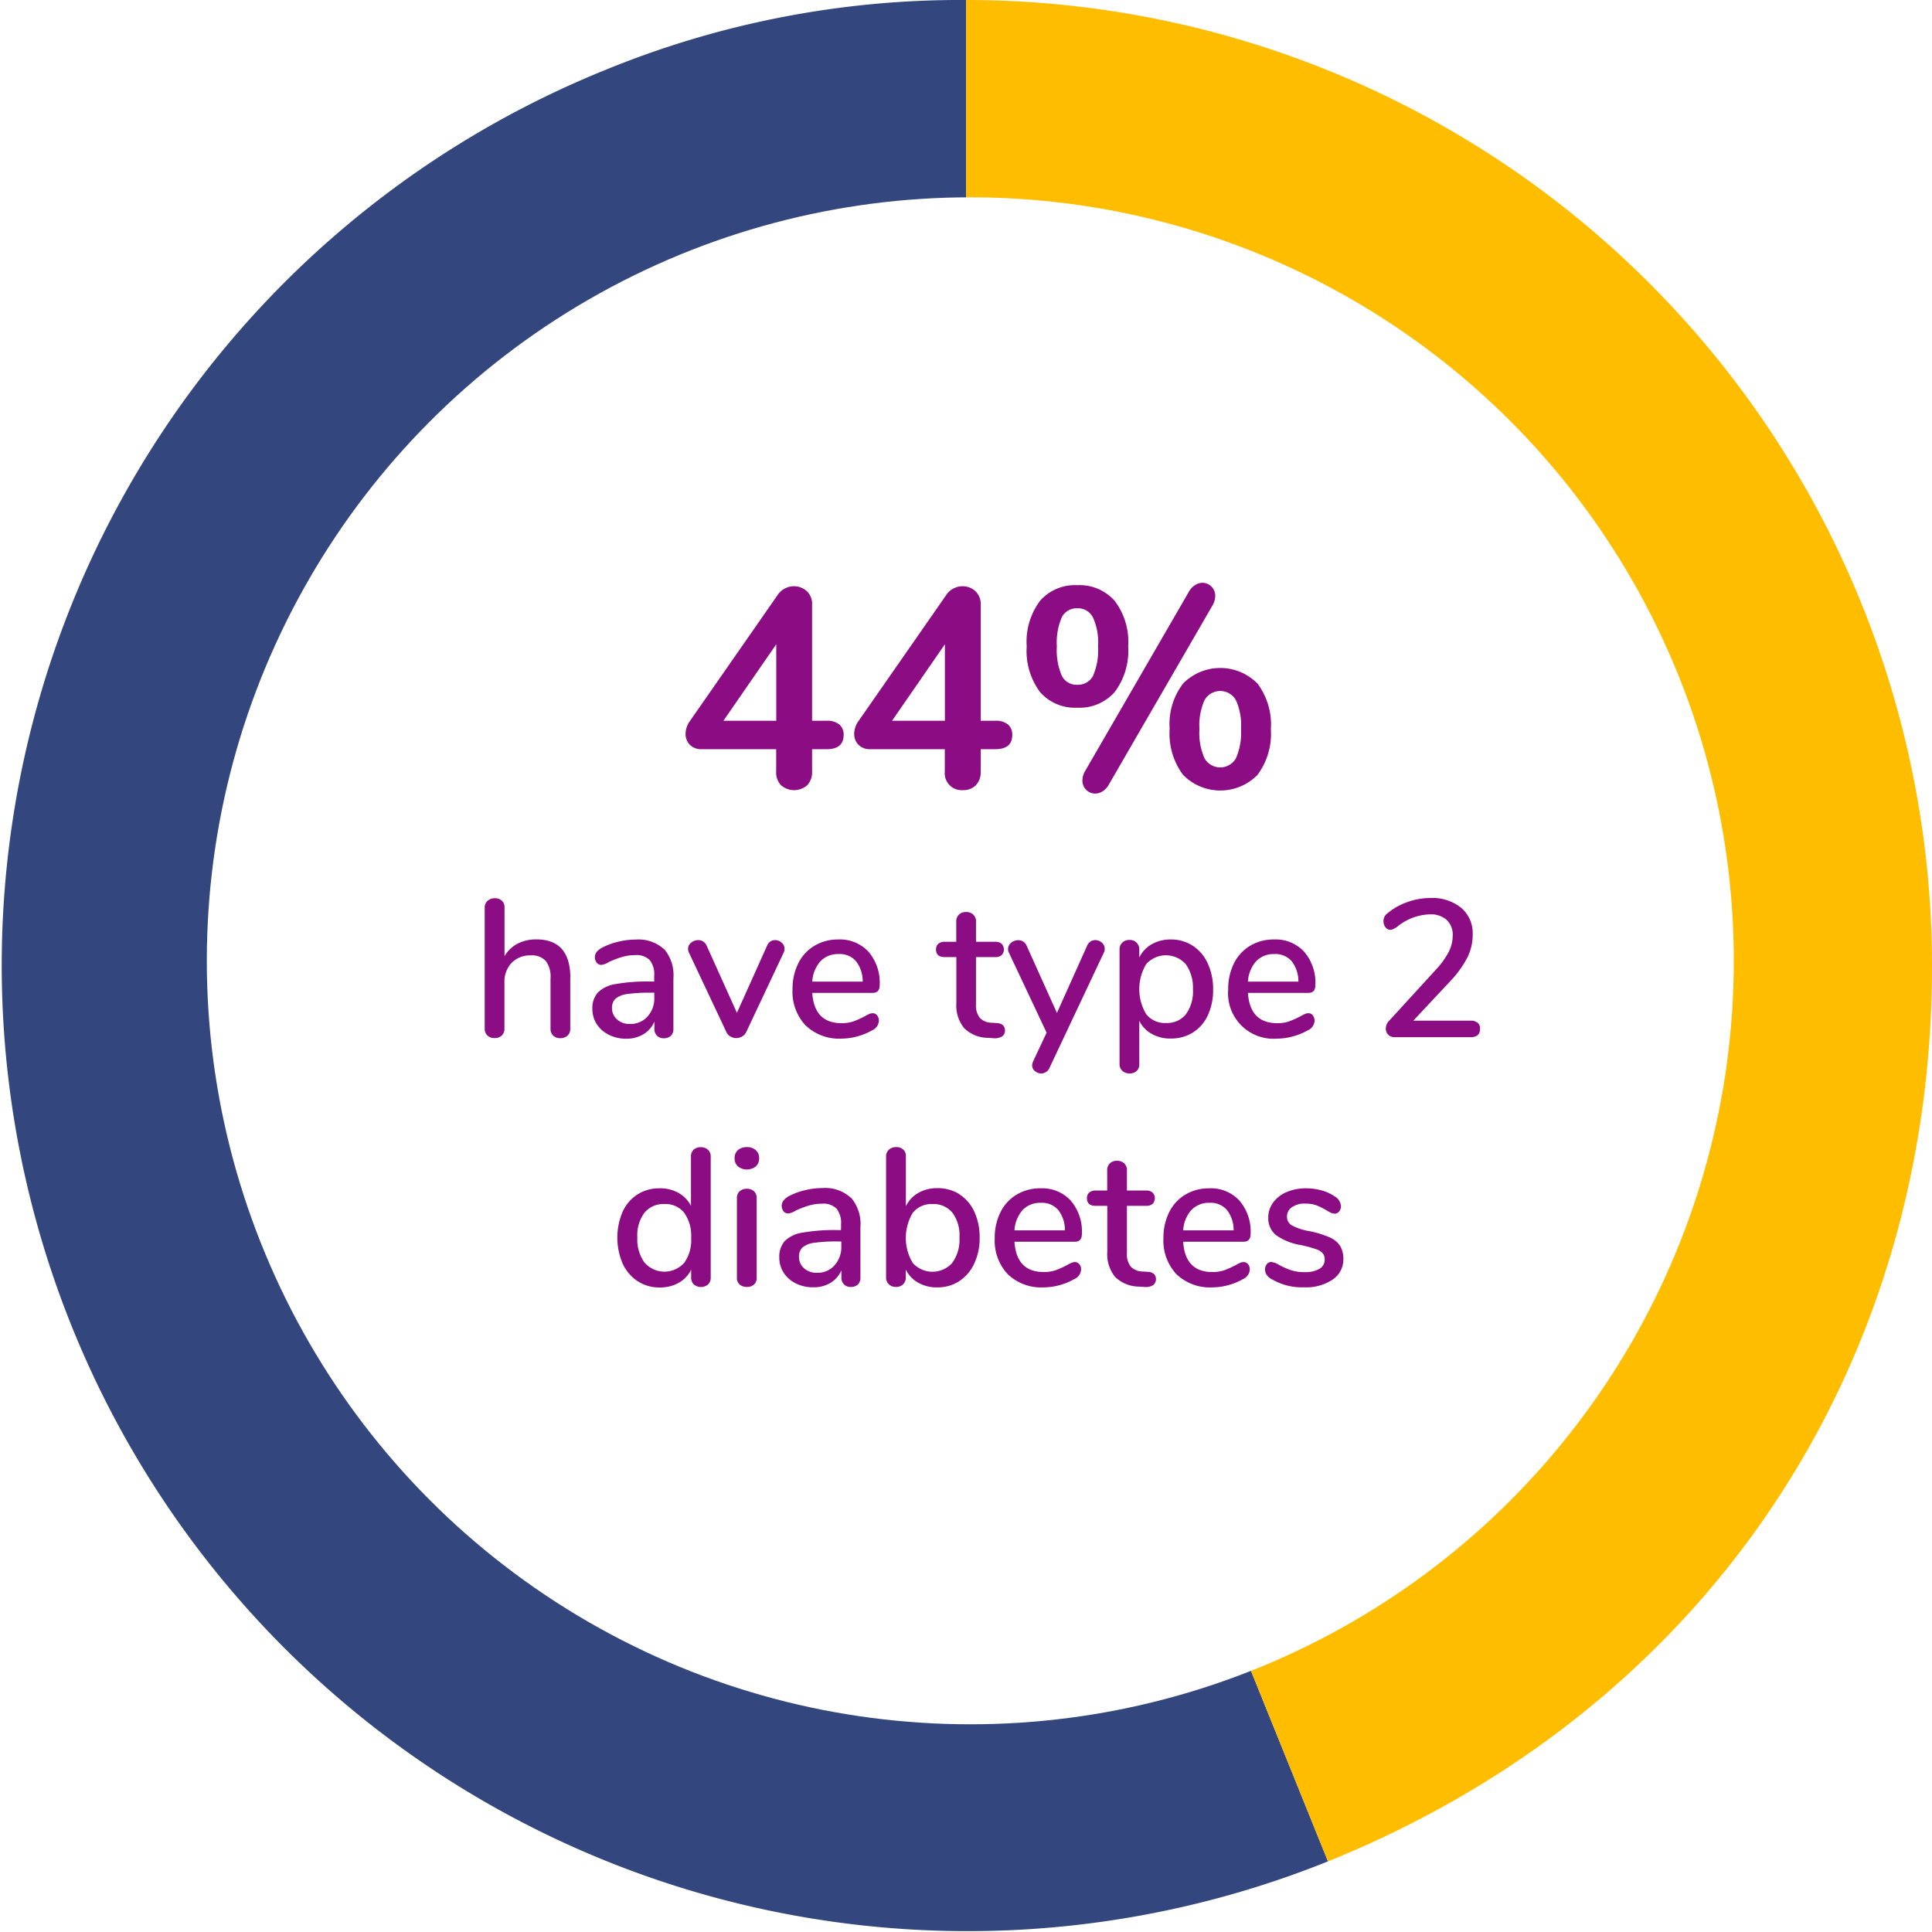
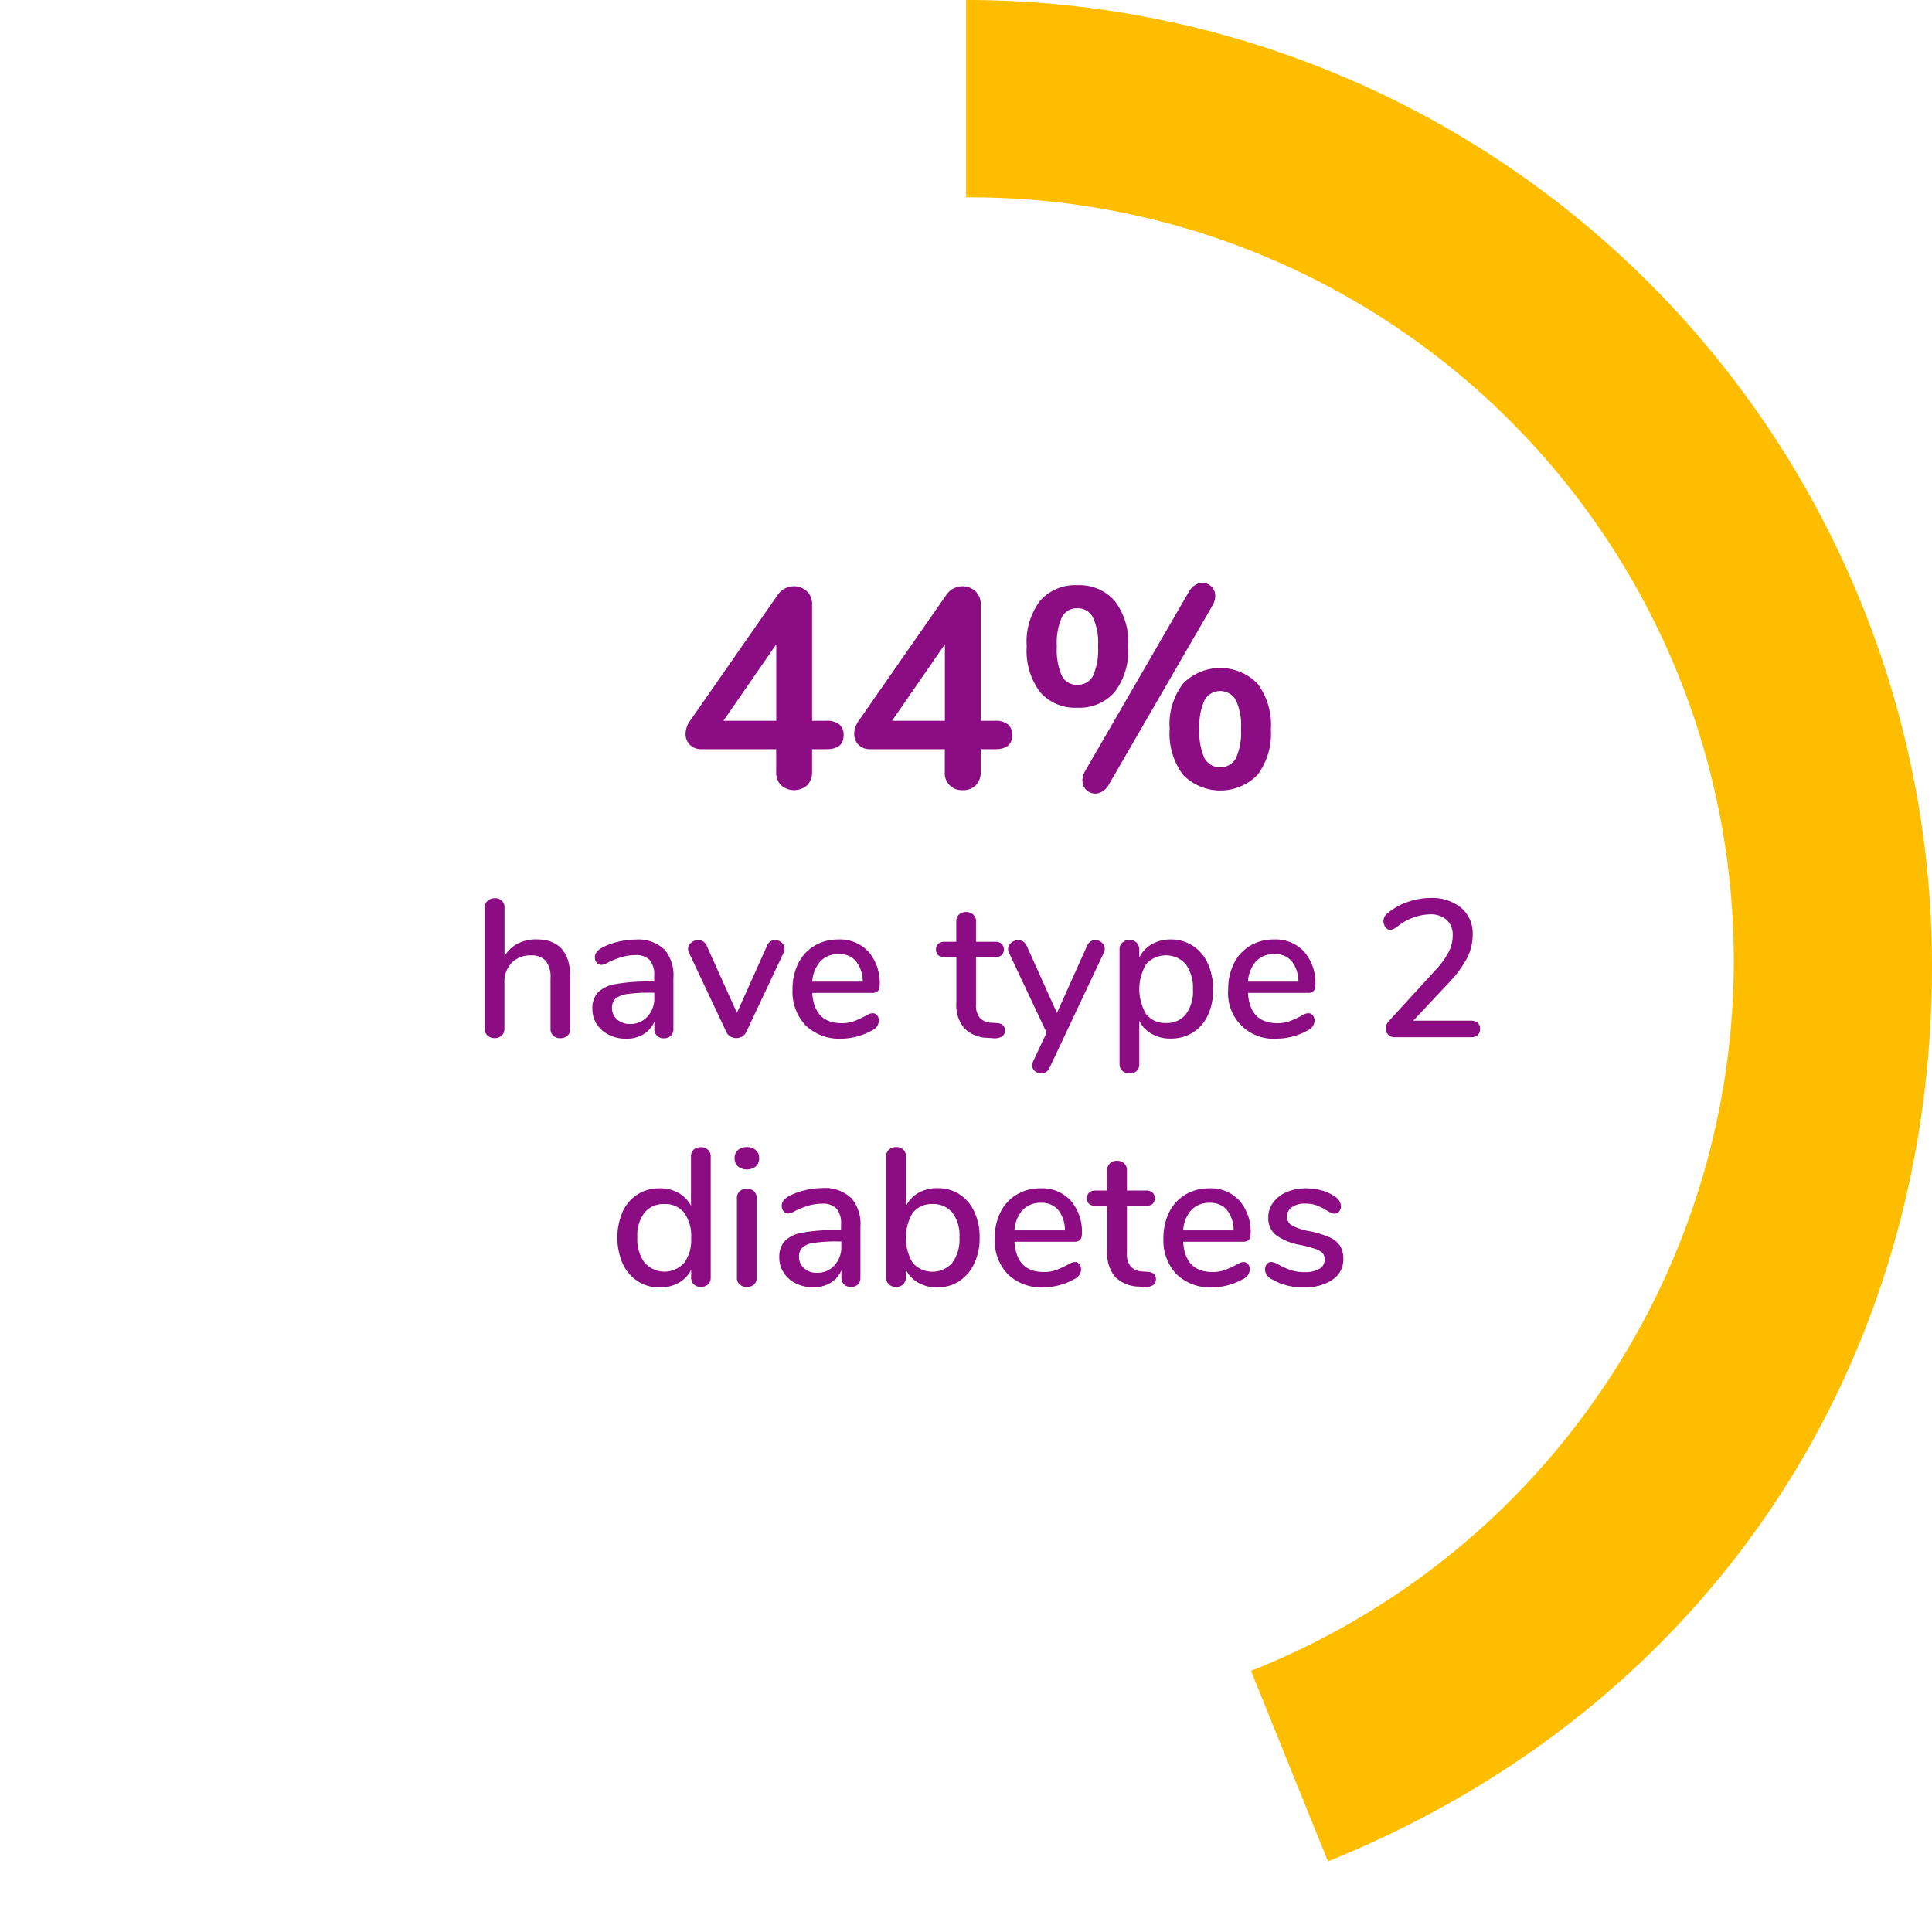
<svg xmlns="http://www.w3.org/2000/svg" width="217.469" height="217.465" viewBox="0 0 217.469 217.465">
  <defs>
    <filter id="a" x="7.139" y="6.07" width="204.16" height="204.16" filterUnits="userSpaceOnUse">
      <feOffset input="SourceAlpha" />
      <feGaussianBlur stdDeviation="5.38" result="b" />
      <feFlood flood-color="#042342" flood-opacity="0.349" />
      <feComposite operator="in" in2="b" />
      <feComposite in="SourceGraphic" />
    </filter>
  </defs>
  <g transform="translate(-10.881)">
-     <path d="M119.63,108.72l40.73,100.8A108.718,108.718,0,0,1,78.9,7.92,105.353,105.353,0,0,1,119.63,0Z" fill="#33477e" />
    <path d="M119.63,108.72V0A108.726,108.726,0,0,1,228.35,108.72c0,45.63-25.68,83.71-67.99,100.8l-40.73-100.8Z" fill="#ffbd00" />
    <g transform="matrix(1, 0, 0, 1, 10.88, 0)" filter="url(#a)">
      <circle cx="85.94" cy="85.94" r="85.94" transform="translate(23.28 22.21)" fill="#fff" />
    </g>
    <path d="M105.36,81.55a1.48,1.48,0,0,1,.48,1.18c0,1.07-.64,1.6-1.92,1.6h-1.63v2.53a2.079,2.079,0,0,1-.56,1.54,2.244,2.244,0,0,1-2.92,0,2.048,2.048,0,0,1-.56-1.54V84.33H89.87a1.772,1.772,0,0,1-1.34-.5,1.7,1.7,0,0,1-.48-1.23,2.519,2.519,0,0,1,.51-1.47l9.89-14.21a2.125,2.125,0,0,1,.8-.69,2.189,2.189,0,0,1,.99-.24,2.114,2.114,0,0,1,1.44.54,1.947,1.947,0,0,1,.61,1.54V81.13h1.63a2.134,2.134,0,0,1,1.44.42Zm-7.1-.42V72.52l-5.95,8.61Z" fill="#8b0c83" />
    <path d="M124.34,81.55a1.48,1.48,0,0,1,.48,1.18c0,1.07-.64,1.6-1.92,1.6h-1.63v2.53a2.079,2.079,0,0,1-.56,1.54,1.969,1.969,0,0,1-1.46.54,1.9,1.9,0,0,1-2.02-2.08V84.33h-8.38a1.772,1.772,0,0,1-1.34-.5,1.7,1.7,0,0,1-.48-1.23,2.519,2.519,0,0,1,.51-1.47l9.89-14.21a2.125,2.125,0,0,1,.8-.69,2.189,2.189,0,0,1,.99-.24,2.114,2.114,0,0,1,1.44.54,1.98,1.98,0,0,1,.61,1.54V81.13h1.63a2.134,2.134,0,0,1,1.44.42Zm-7.1-.42V72.52l-5.95,8.61Z" fill="#8b0c83" />
    <path d="M127.95,77.9a7.738,7.738,0,0,1-1.5-5.15,7.65,7.65,0,0,1,1.5-5.12,5.222,5.222,0,0,1,4.19-1.76,5.278,5.278,0,0,1,4.21,1.76,7.634,7.634,0,0,1,1.52,5.12,7.721,7.721,0,0,1-1.52,5.15,5.278,5.278,0,0,1-4.21,1.76A5.222,5.222,0,0,1,127.95,77.9Zm5.97-1.84a7.264,7.264,0,0,0,.56-3.31,6.757,6.757,0,0,0-.58-3.26,1.886,1.886,0,0,0-1.76-1.02,1.855,1.855,0,0,0-1.74,1.01,7.176,7.176,0,0,0-.56,3.28,7.322,7.322,0,0,0,.56,3.31,1.855,1.855,0,0,0,1.74,1.01,1.925,1.925,0,0,0,1.78-1.01Zm1.07,13.01a1.582,1.582,0,0,1-.83.26,1.452,1.452,0,0,1-1.44-1.48,2.169,2.169,0,0,1,.32-1.09l11.65-20.13a2.046,2.046,0,0,1,.71-.77,1.582,1.582,0,0,1,.83-.26,1.452,1.452,0,0,1,1.44,1.48,2.169,2.169,0,0,1-.32,1.09L135.7,88.3a2.107,2.107,0,0,1-.7.77Zm9.05-1.86a7.789,7.789,0,0,1-1.5-5.18,7.488,7.488,0,0,1,1.52-5.1,5.879,5.879,0,0,1,8.37.02,7.686,7.686,0,0,1,1.5,5.12,7.774,7.774,0,0,1-1.5,5.15,5.868,5.868,0,0,1-8.38,0Zm5.95-1.84a7.086,7.086,0,0,0,.58-3.31,6.757,6.757,0,0,0-.58-3.26,2.028,2.028,0,0,0-3.52,0,6.991,6.991,0,0,0-.58,3.26,7.069,7.069,0,0,0,.58,3.31,2.038,2.038,0,0,0,3.52,0Z" fill="#8b0c83" />
    <path d="M75.07,110.08v5.72a.988.988,0,0,1-.31.77,1.164,1.164,0,0,1-.81.29,1.122,1.122,0,0,1-.8-.29,1.017,1.017,0,0,1-.3-.77v-5.7a2.9,2.9,0,0,0-.54-1.94,2.124,2.124,0,0,0-1.68-.62,2.893,2.893,0,0,0-2.16.84,3.1,3.1,0,0,0-.81,2.24v5.17a1.017,1.017,0,0,1-.3.77,1.122,1.122,0,0,1-.8.29,1.147,1.147,0,0,1-.81-.29,1.024,1.024,0,0,1-.31-.77V102.17a1,1,0,0,1,.32-.77,1.2,1.2,0,0,1,.83-.29,1.051,1.051,0,0,1,.78.28.95.95,0,0,1,.3.74v5.5a3.686,3.686,0,0,1,1.47-1.41,4.524,4.524,0,0,1,2.11-.48q3.825,0,3.83,4.33Z" fill="#8b0c83" />
    <path d="M85.64,106.83a4.533,4.533,0,0,1,1.04,3.28v5.7a1.026,1.026,0,0,1-.29.78,1.118,1.118,0,0,1-.79.28,1.033,1.033,0,0,1-.77-.29,1.049,1.049,0,0,1-.29-.77V115a3.079,3.079,0,0,1-1.24,1.42,3.662,3.662,0,0,1-1.92.5,4.255,4.255,0,0,1-1.94-.43,3.438,3.438,0,0,1-1.38-1.2,3.118,3.118,0,0,1-.5-1.72,2.621,2.621,0,0,1,.61-1.84,3.573,3.573,0,0,1,2-.96,20.1,20.1,0,0,1,3.84-.29h.51v-.64a2.558,2.558,0,0,0-.51-1.78,2.112,2.112,0,0,0-1.63-.55,5.237,5.237,0,0,0-1.45.2,10.679,10.679,0,0,0-1.5.57,2.141,2.141,0,0,1-.84.33.685.685,0,0,1-.54-.24,1,1,0,0,1-.02-1.2,1.886,1.886,0,0,1,.61-.49,7.425,7.425,0,0,1,1.8-.67,8.359,8.359,0,0,1,2-.25,4.25,4.25,0,0,1,3.18,1.08Zm-1.88,7.6a3,3,0,0,0,.77-2.12v-.57h-.4a17.664,17.664,0,0,0-2.64.15,2.553,2.553,0,0,0-1.32.52,1.355,1.355,0,0,0-.4,1.04,1.662,1.662,0,0,0,.57,1.3,2.071,2.071,0,0,0,1.43.51,2.573,2.573,0,0,0,1.98-.82Z" fill="#8b0c83" />
    <path d="M97.59,105.97a1.048,1.048,0,0,1,.54-.15,1.1,1.1,0,0,1,.74.29.9.9,0,0,1,.32.68.99.99,0,0,1-.09.42l-4.2,8.91a1.177,1.177,0,0,1-.47.54,1.36,1.36,0,0,1-.67.19,1.263,1.263,0,0,1-.67-.19,1.086,1.086,0,0,1-.47-.54l-4.2-8.91a.928.928,0,0,1-.09-.42.867.867,0,0,1,.35-.68,1.223,1.223,0,0,1,.79-.29,1.012,1.012,0,0,1,.95.62l3.41,7.57,3.39-7.55a.986.986,0,0,1,.38-.48Z" fill="#8b0c83" />
    <path d="M109.61,114.29a.961.961,0,0,1,.2.62,1.264,1.264,0,0,1-.79,1.08,6.956,6.956,0,0,1-1.68.68,6.877,6.877,0,0,1-1.75.24,5.443,5.443,0,0,1-4.03-1.49,5.513,5.513,0,0,1-1.47-4.06,6.415,6.415,0,0,1,.65-2.93,4.737,4.737,0,0,1,1.83-1.98,5.118,5.118,0,0,1,2.67-.7,4.353,4.353,0,0,1,3.41,1.39,5.353,5.353,0,0,1,1.25,3.74c0,.59-.26.88-.79.88h-6.8q.225,3.4,3.28,3.41a4.015,4.015,0,0,0,1.41-.22,11.19,11.19,0,0,0,1.25-.57,3.884,3.884,0,0,1,.36-.19,1.118,1.118,0,0,1,.49-.14A.639.639,0,0,1,109.61,114.29Zm-6.38-6.09a3.809,3.809,0,0,0-.92,2.29h5.68a3.673,3.673,0,0,0-.76-2.3,2.415,2.415,0,0,0-1.95-.8,2.726,2.726,0,0,0-2.05.81Z" fill="#8b0c83" />
    <path d="M123.79,115.42a.779.779,0,0,1,.21.58.751.751,0,0,1-.34.67,1.615,1.615,0,0,1-1,.19l-.59-.04a3.83,3.83,0,0,1-2.66-1.09,4.033,4.033,0,0,1-.88-2.83v-5.17h-1.32c-.65,0-.97-.29-.97-.86a.821.821,0,0,1,.25-.63,1.044,1.044,0,0,1,.71-.23h1.32v-2.27a1.033,1.033,0,0,1,.3-.79,1.105,1.105,0,0,1,.8-.29,1.13,1.13,0,0,1,.81.29,1,1,0,0,1,.31.79v2.27h2.18a1.01,1.01,0,0,1,.71.23.931.931,0,0,1,0,1.27,1.041,1.041,0,0,1-.71.22h-2.18v5.32a2.226,2.226,0,0,0,.43,1.52,1.855,1.855,0,0,0,1.31.55l.62.04a1.1,1.1,0,0,1,.69.25Z" fill="#8b0c83" />
    <path d="M133.63,105.97a1.048,1.048,0,0,1,.54-.15,1.1,1.1,0,0,1,.74.29.9.9,0,0,1,.32.68.99.99,0,0,1-.09.42l-6.12,12.98a1.014,1.014,0,0,1-.39.47.984.984,0,0,1-.54.17,1.111,1.111,0,0,1-.71-.26.843.843,0,0,1-.32-.66,1.275,1.275,0,0,1,.11-.44l1.52-3.23-4.25-9.02a.893.893,0,0,1,.26-1.1,1.223,1.223,0,0,1,.79-.29.993.993,0,0,1,.95.62l3.41,7.57,3.39-7.55a.949.949,0,0,1,.39-.48Z" fill="#8b0c83" />
    <path d="M145.13,106.45a4.63,4.63,0,0,1,1.69,1.98,6.846,6.846,0,0,1,.61,2.95,6.7,6.7,0,0,1-.59,2.9,4.564,4.564,0,0,1-1.68,1.94,4.637,4.637,0,0,1-2.5.68,4.2,4.2,0,0,1-2.13-.52,3.363,3.363,0,0,1-1.41-1.48v4.91a.965.965,0,0,1-.3.74,1.127,1.127,0,0,1-.78.28,1.208,1.208,0,0,1-.82-.29,1,1,0,0,1-.32-.77V106.88a1.025,1.025,0,0,1,.31-.78,1.127,1.127,0,0,1,.81-.3,1.063,1.063,0,0,1,.79.3,1.025,1.025,0,0,1,.31.78v.9a3.464,3.464,0,0,1,1.41-1.5,4.26,4.26,0,0,1,2.13-.53,4.429,4.429,0,0,1,2.47.7Zm-.76,7.71a4.3,4.3,0,0,0,.79-2.78,4.544,4.544,0,0,0-.8-2.84,2.987,2.987,0,0,0-4.46-.02,5.488,5.488,0,0,0,0,5.64,2.681,2.681,0,0,0,2.23.99,2.735,2.735,0,0,0,2.24-.98Z" fill="#8b0c83" />
    <path d="M158.65,114.29a.961.961,0,0,1,.2.62,1.264,1.264,0,0,1-.79,1.08,7.125,7.125,0,0,1-1.68.68,6.877,6.877,0,0,1-1.75.24,5.115,5.115,0,0,1-5.5-5.55,6.415,6.415,0,0,1,.65-2.93,4.737,4.737,0,0,1,1.83-1.98,5.068,5.068,0,0,1,2.67-.7,4.353,4.353,0,0,1,3.41,1.39,5.353,5.353,0,0,1,1.25,3.74c0,.59-.26.88-.79.88h-6.8q.225,3.4,3.28,3.41a4.016,4.016,0,0,0,1.41-.22,11.191,11.191,0,0,0,1.25-.57c.04-.03.17-.09.36-.19a1.12,1.12,0,0,1,.5-.14.639.639,0,0,1,.51.24Zm-6.38-6.09a3.809,3.809,0,0,0-.92,2.29h5.68a3.673,3.673,0,0,0-.76-2.3,2.415,2.415,0,0,0-1.95-.8,2.726,2.726,0,0,0-2.05.81Z" fill="#8b0c83" />
    <path d="M177.21,115.12a.867.867,0,0,1,.27.68c0,.63-.36.95-1.08.95h-8.49a1.038,1.038,0,0,1-.76-.27.942.942,0,0,1-.28-.69,1.268,1.268,0,0,1,.4-.92l5.17-5.65a9.311,9.311,0,0,0,1.5-2.05,4.031,4.031,0,0,0,.46-1.83,2.3,2.3,0,0,0-.67-1.79,2.719,2.719,0,0,0-1.9-.63,6.07,6.07,0,0,0-3.72,1.43,3.807,3.807,0,0,1-.41.23.807.807,0,0,1-.34.08.658.658,0,0,1-.53-.29,1.067,1.067,0,0,1-.22-.68,1.05,1.05,0,0,1,.44-.88,7.063,7.063,0,0,1,2.22-1.26,7.709,7.709,0,0,1,2.62-.47,5.145,5.145,0,0,1,3.47,1.11,3.754,3.754,0,0,1,1.29,3,5.771,5.771,0,0,1-.58,2.55,11.876,11.876,0,0,1-1.95,2.71l-4.16,4.44h6.45a1.177,1.177,0,0,1,.8.24Z" fill="#8b0c83" />
    <path d="M90.57,129.42a.988.988,0,0,1,.31.77v13.6a1.032,1.032,0,0,1-.3.79,1.248,1.248,0,0,1-1.6,0,1.032,1.032,0,0,1-.3-.79v-.88a3.387,3.387,0,0,1-1.41,1.49,4.255,4.255,0,0,1-2.13.52,4.429,4.429,0,0,1-2.47-.7,4.719,4.719,0,0,1-1.7-1.98,7.454,7.454,0,0,1,0-5.86,4.564,4.564,0,0,1,1.68-1.94,4.518,4.518,0,0,1,2.49-.68,4.165,4.165,0,0,1,2.12.52,3.461,3.461,0,0,1,1.4,1.46v-5.59a.965.965,0,0,1,.3-.74,1.162,1.162,0,0,1,.8-.28,1.147,1.147,0,0,1,.81.29Zm-2.68,12.74a4.4,4.4,0,0,0,.79-2.82,4.465,4.465,0,0,0-.78-2.82,2.668,2.668,0,0,0-2.23-.99,2.742,2.742,0,0,0-2.25.98,4.245,4.245,0,0,0-.8,2.78,4.453,4.453,0,0,0,.81,2.83,2.977,2.977,0,0,0,4.46.03Z" fill="#8b0c83" />
    <path d="M93.94,131.29a1.191,1.191,0,0,1-.37-.92,1.155,1.155,0,0,1,.37-.91,1.485,1.485,0,0,1,1.01-.34,1.428,1.428,0,0,1,1,.34,1.144,1.144,0,0,1,.38.91,1.191,1.191,0,0,1-.37.92,1.632,1.632,0,0,1-2.02,0Zm.21,13.31a.981.981,0,0,1-.32-.79v-8.93a1,1,0,0,1,.32-.8,1.192,1.192,0,0,1,.8-.27,1.148,1.148,0,0,1,.79.27,1,1,0,0,1,.31.8v8.93a.963.963,0,0,1-.31.79,1.159,1.159,0,0,1-.79.26A1.24,1.24,0,0,1,94.15,144.6Z" fill="#8b0c83" />
    <path d="M106.69,134.83a4.533,4.533,0,0,1,1.04,3.28v5.7a1.026,1.026,0,0,1-.29.78,1.1,1.1,0,0,1-.79.27,1.018,1.018,0,0,1-.77-.29,1.049,1.049,0,0,1-.29-.77v-.81a3.079,3.079,0,0,1-1.24,1.42,3.669,3.669,0,0,1-1.93.49,4.226,4.226,0,0,1-1.94-.43,3.438,3.438,0,0,1-1.38-1.2,3.094,3.094,0,0,1-.5-1.72,2.665,2.665,0,0,1,.6-1.84,3.573,3.573,0,0,1,2-.96,20.1,20.1,0,0,1,3.84-.29h.51v-.64a2.558,2.558,0,0,0-.51-1.78,2.112,2.112,0,0,0-1.63-.55,5.237,5.237,0,0,0-1.45.2,10.68,10.68,0,0,0-1.5.57,2.141,2.141,0,0,1-.84.33.685.685,0,0,1-.54-.24,1,1,0,0,1-.02-1.2,2.11,2.11,0,0,1,.6-.5,7.425,7.425,0,0,1,1.8-.67,8.359,8.359,0,0,1,2-.25,4.25,4.25,0,0,1,3.18,1.08Zm-1.88,7.6a3,3,0,0,0,.77-2.12v-.57h-.4a17.665,17.665,0,0,0-2.64.15,2.47,2.47,0,0,0-1.32.52,1.363,1.363,0,0,0-.4,1.05,1.662,1.662,0,0,0,.57,1.3,2.071,2.071,0,0,0,1.43.51,2.573,2.573,0,0,0,1.98-.82Z" fill="#8b0c83" />
    <path d="M118.86,134.43a4.506,4.506,0,0,1,1.68,1.94,6.723,6.723,0,0,1,.61,2.93,6.614,6.614,0,0,1-.61,2.93,4.7,4.7,0,0,1-1.69,1.98,4.429,4.429,0,0,1-2.47.7,4.2,4.2,0,0,1-2.13-.52,3.335,3.335,0,0,1-1.41-1.49v.88a1.055,1.055,0,0,1-.3.78,1.086,1.086,0,0,1-.8.3,1.11,1.11,0,0,1-.81-.3,1.025,1.025,0,0,1-.31-.78v-13.6a1,1,0,0,1,.32-.77,1.2,1.2,0,0,1,.83-.29,1.051,1.051,0,0,1,.78.28.95.95,0,0,1,.3.74v5.63a3.464,3.464,0,0,1,1.41-1.5,4.26,4.26,0,0,1,2.13-.53,4.6,4.6,0,0,1,2.49.68Zm-.78,7.7a4.425,4.425,0,0,0,.8-2.84,4.264,4.264,0,0,0-.79-2.78,2.735,2.735,0,0,0-2.24-.98,2.681,2.681,0,0,0-2.23.99,5.488,5.488,0,0,0,0,5.64,2.987,2.987,0,0,0,4.46-.02Z" fill="#8b0c83" />
    <path d="M132.37,142.29a.961.961,0,0,1,.2.62,1.253,1.253,0,0,1-.79,1.08,6.956,6.956,0,0,1-1.68.68,6.877,6.877,0,0,1-1.75.24,5.438,5.438,0,0,1-4.03-1.48,5.513,5.513,0,0,1-1.47-4.06,6.415,6.415,0,0,1,.65-2.93,4.737,4.737,0,0,1,1.83-1.98,5.118,5.118,0,0,1,2.67-.7,4.353,4.353,0,0,1,3.41,1.39,5.336,5.336,0,0,1,1.25,3.74c0,.59-.26.88-.79.88h-6.8q.225,3.405,3.28,3.41a4.016,4.016,0,0,0,1.41-.22,11.188,11.188,0,0,0,1.25-.57,3.883,3.883,0,0,1,.36-.19,1.118,1.118,0,0,1,.49-.14.639.639,0,0,1,.51.24Zm-6.38-6.09a3.809,3.809,0,0,0-.92,2.29h5.68a3.673,3.673,0,0,0-.76-2.3,2.415,2.415,0,0,0-1.95-.8,2.726,2.726,0,0,0-2.05.81Z" fill="#8b0c83" />
    <path d="M140.79,143.42a.862.862,0,0,1-.13,1.25,1.615,1.615,0,0,1-1,.19l-.6-.04a3.85,3.85,0,0,1-2.66-1.09,4.033,4.033,0,0,1-.88-2.83v-5.17H134.2c-.65,0-.97-.29-.97-.86a.821.821,0,0,1,.25-.63,1.044,1.044,0,0,1,.71-.23h1.32v-2.27a1.032,1.032,0,0,1,.3-.79,1.105,1.105,0,0,1,.8-.29,1.13,1.13,0,0,1,.81.29,1,1,0,0,1,.31.79v2.27h2.18a1.027,1.027,0,0,1,.71.23.931.931,0,0,1,0,1.27,1.041,1.041,0,0,1-.71.22h-2.18v5.32a2.226,2.226,0,0,0,.43,1.52,1.855,1.855,0,0,0,1.31.55l.62.04a1.1,1.1,0,0,1,.69.25Z" fill="#8b0c83" />
    <path d="M151.36,142.29a.961.961,0,0,1,.2.62,1.27,1.27,0,0,1-.79,1.08,6.956,6.956,0,0,1-1.68.68,6.877,6.877,0,0,1-1.75.24,5.438,5.438,0,0,1-4.03-1.48,5.513,5.513,0,0,1-1.47-4.06,6.415,6.415,0,0,1,.65-2.93,4.737,4.737,0,0,1,1.83-1.98,5.118,5.118,0,0,1,2.67-.7,4.353,4.353,0,0,1,3.41,1.39,5.336,5.336,0,0,1,1.25,3.74c0,.59-.27.88-.79.88h-6.8c.14,2.27,1.24,3.41,3.28,3.41a4.016,4.016,0,0,0,1.41-.22,12.073,12.073,0,0,0,1.25-.57,3.883,3.883,0,0,1,.36-.19,1.118,1.118,0,0,1,.49-.14.626.626,0,0,1,.51.24Zm-6.38-6.09a3.809,3.809,0,0,0-.92,2.29h5.68a3.673,3.673,0,0,0-.76-2.3,2.415,2.415,0,0,0-1.95-.8,2.689,2.689,0,0,0-2.04.81Z" fill="#8b0c83" />
    <path d="M154,143.98a1.568,1.568,0,0,1-.56-.51,1.09,1.09,0,0,1-.16-.59.915.915,0,0,1,.2-.59.626.626,0,0,1,.51-.24,2.221,2.221,0,0,1,.9.35,8.939,8.939,0,0,0,1.29.57,4.712,4.712,0,0,0,1.57.22,3.08,3.08,0,0,0,1.65-.37,1.171,1.171,0,0,0,.59-1.06,1.035,1.035,0,0,0-.23-.7,1.891,1.891,0,0,0-.8-.47,13.6,13.6,0,0,0-1.69-.45,6.594,6.594,0,0,1-2.78-1.13,2.443,2.443,0,0,1-.85-1.95,2.788,2.788,0,0,1,.55-1.7,3.556,3.556,0,0,1,1.52-1.18,5.464,5.464,0,0,1,2.2-.42,6.6,6.6,0,0,1,1.72.23,4.721,4.721,0,0,1,1.47.67,1.366,1.366,0,0,1,.72,1.12.87.87,0,0,1-.21.59.629.629,0,0,1-.49.24,1,1,0,0,1-.4-.09,3.765,3.765,0,0,1-.53-.29,8.108,8.108,0,0,0-1.11-.55,3.679,3.679,0,0,0-1.29-.2,2.449,2.449,0,0,0-1.48.4,1.229,1.229,0,0,0-.56,1.08,1.084,1.084,0,0,0,.52.96,6.3,6.3,0,0,0,1.95.65,11.315,11.315,0,0,1,2.31.7,2.68,2.68,0,0,1,1.2.98,2.773,2.773,0,0,1,.36,1.48,2.713,2.713,0,0,1-1.2,2.3,5.344,5.344,0,0,1-3.2.87,6.677,6.677,0,0,1-3.67-.92Z" fill="#8b0c83" />
  </g>
</svg>